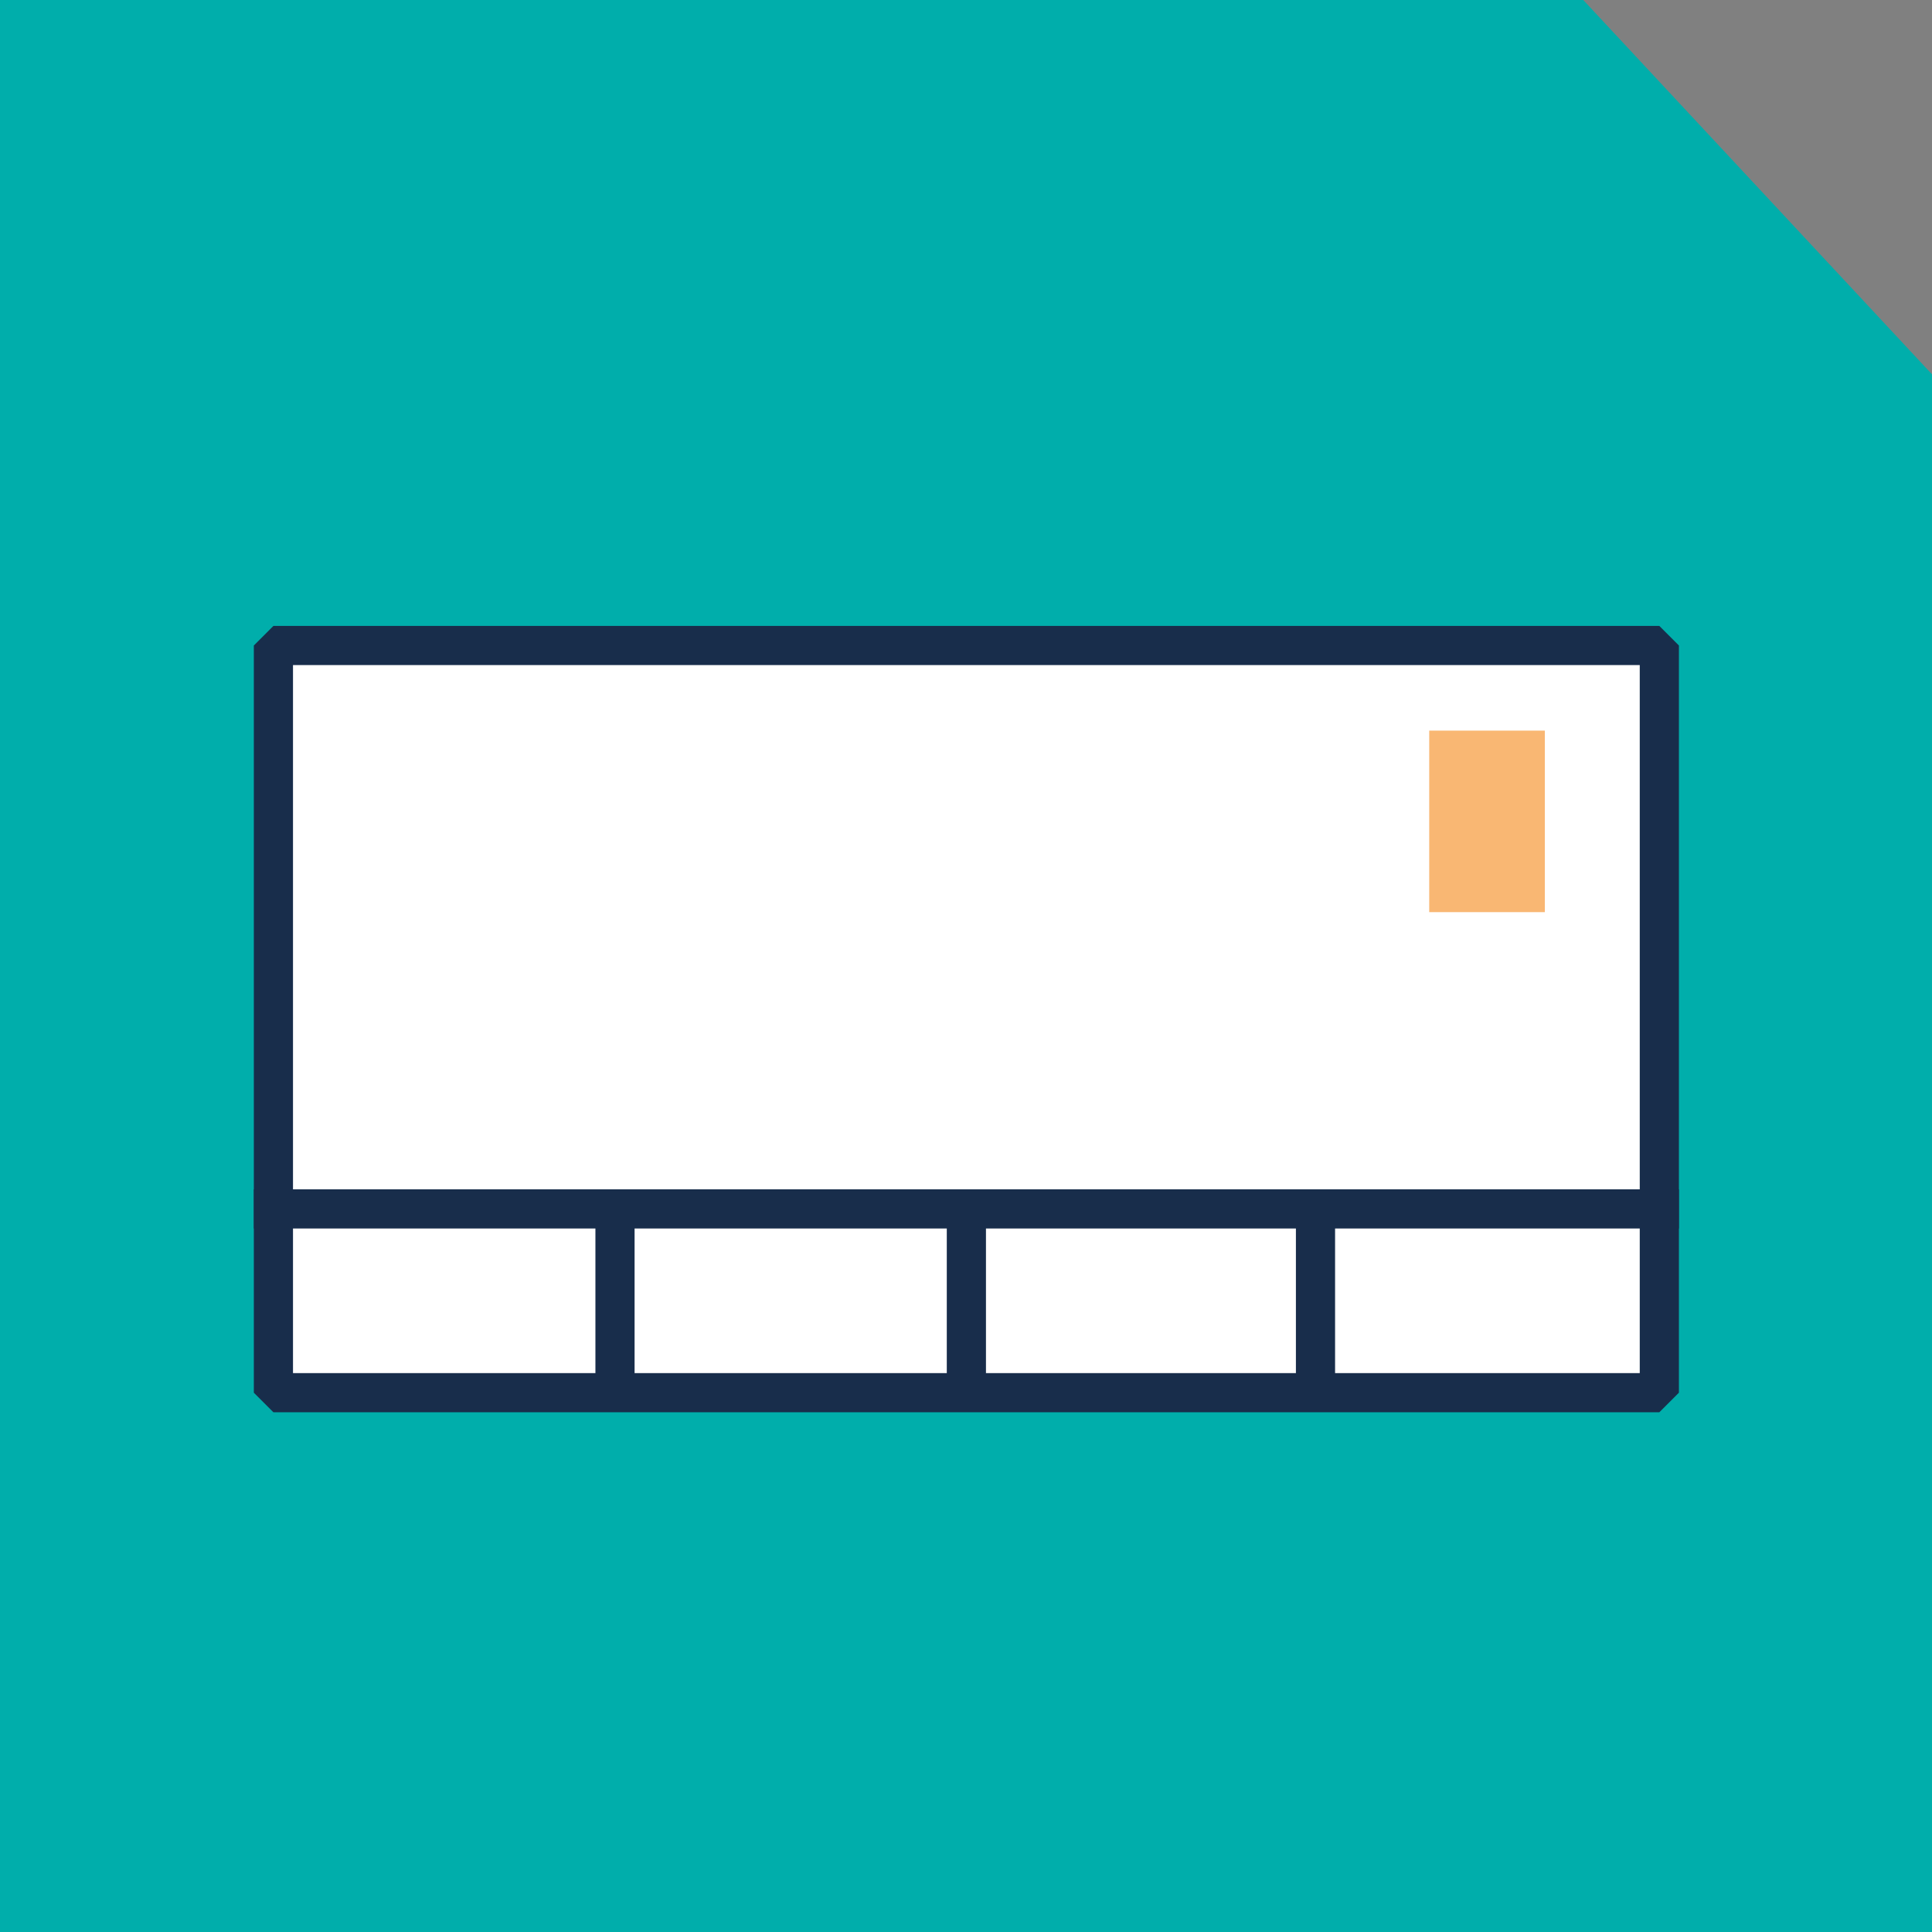
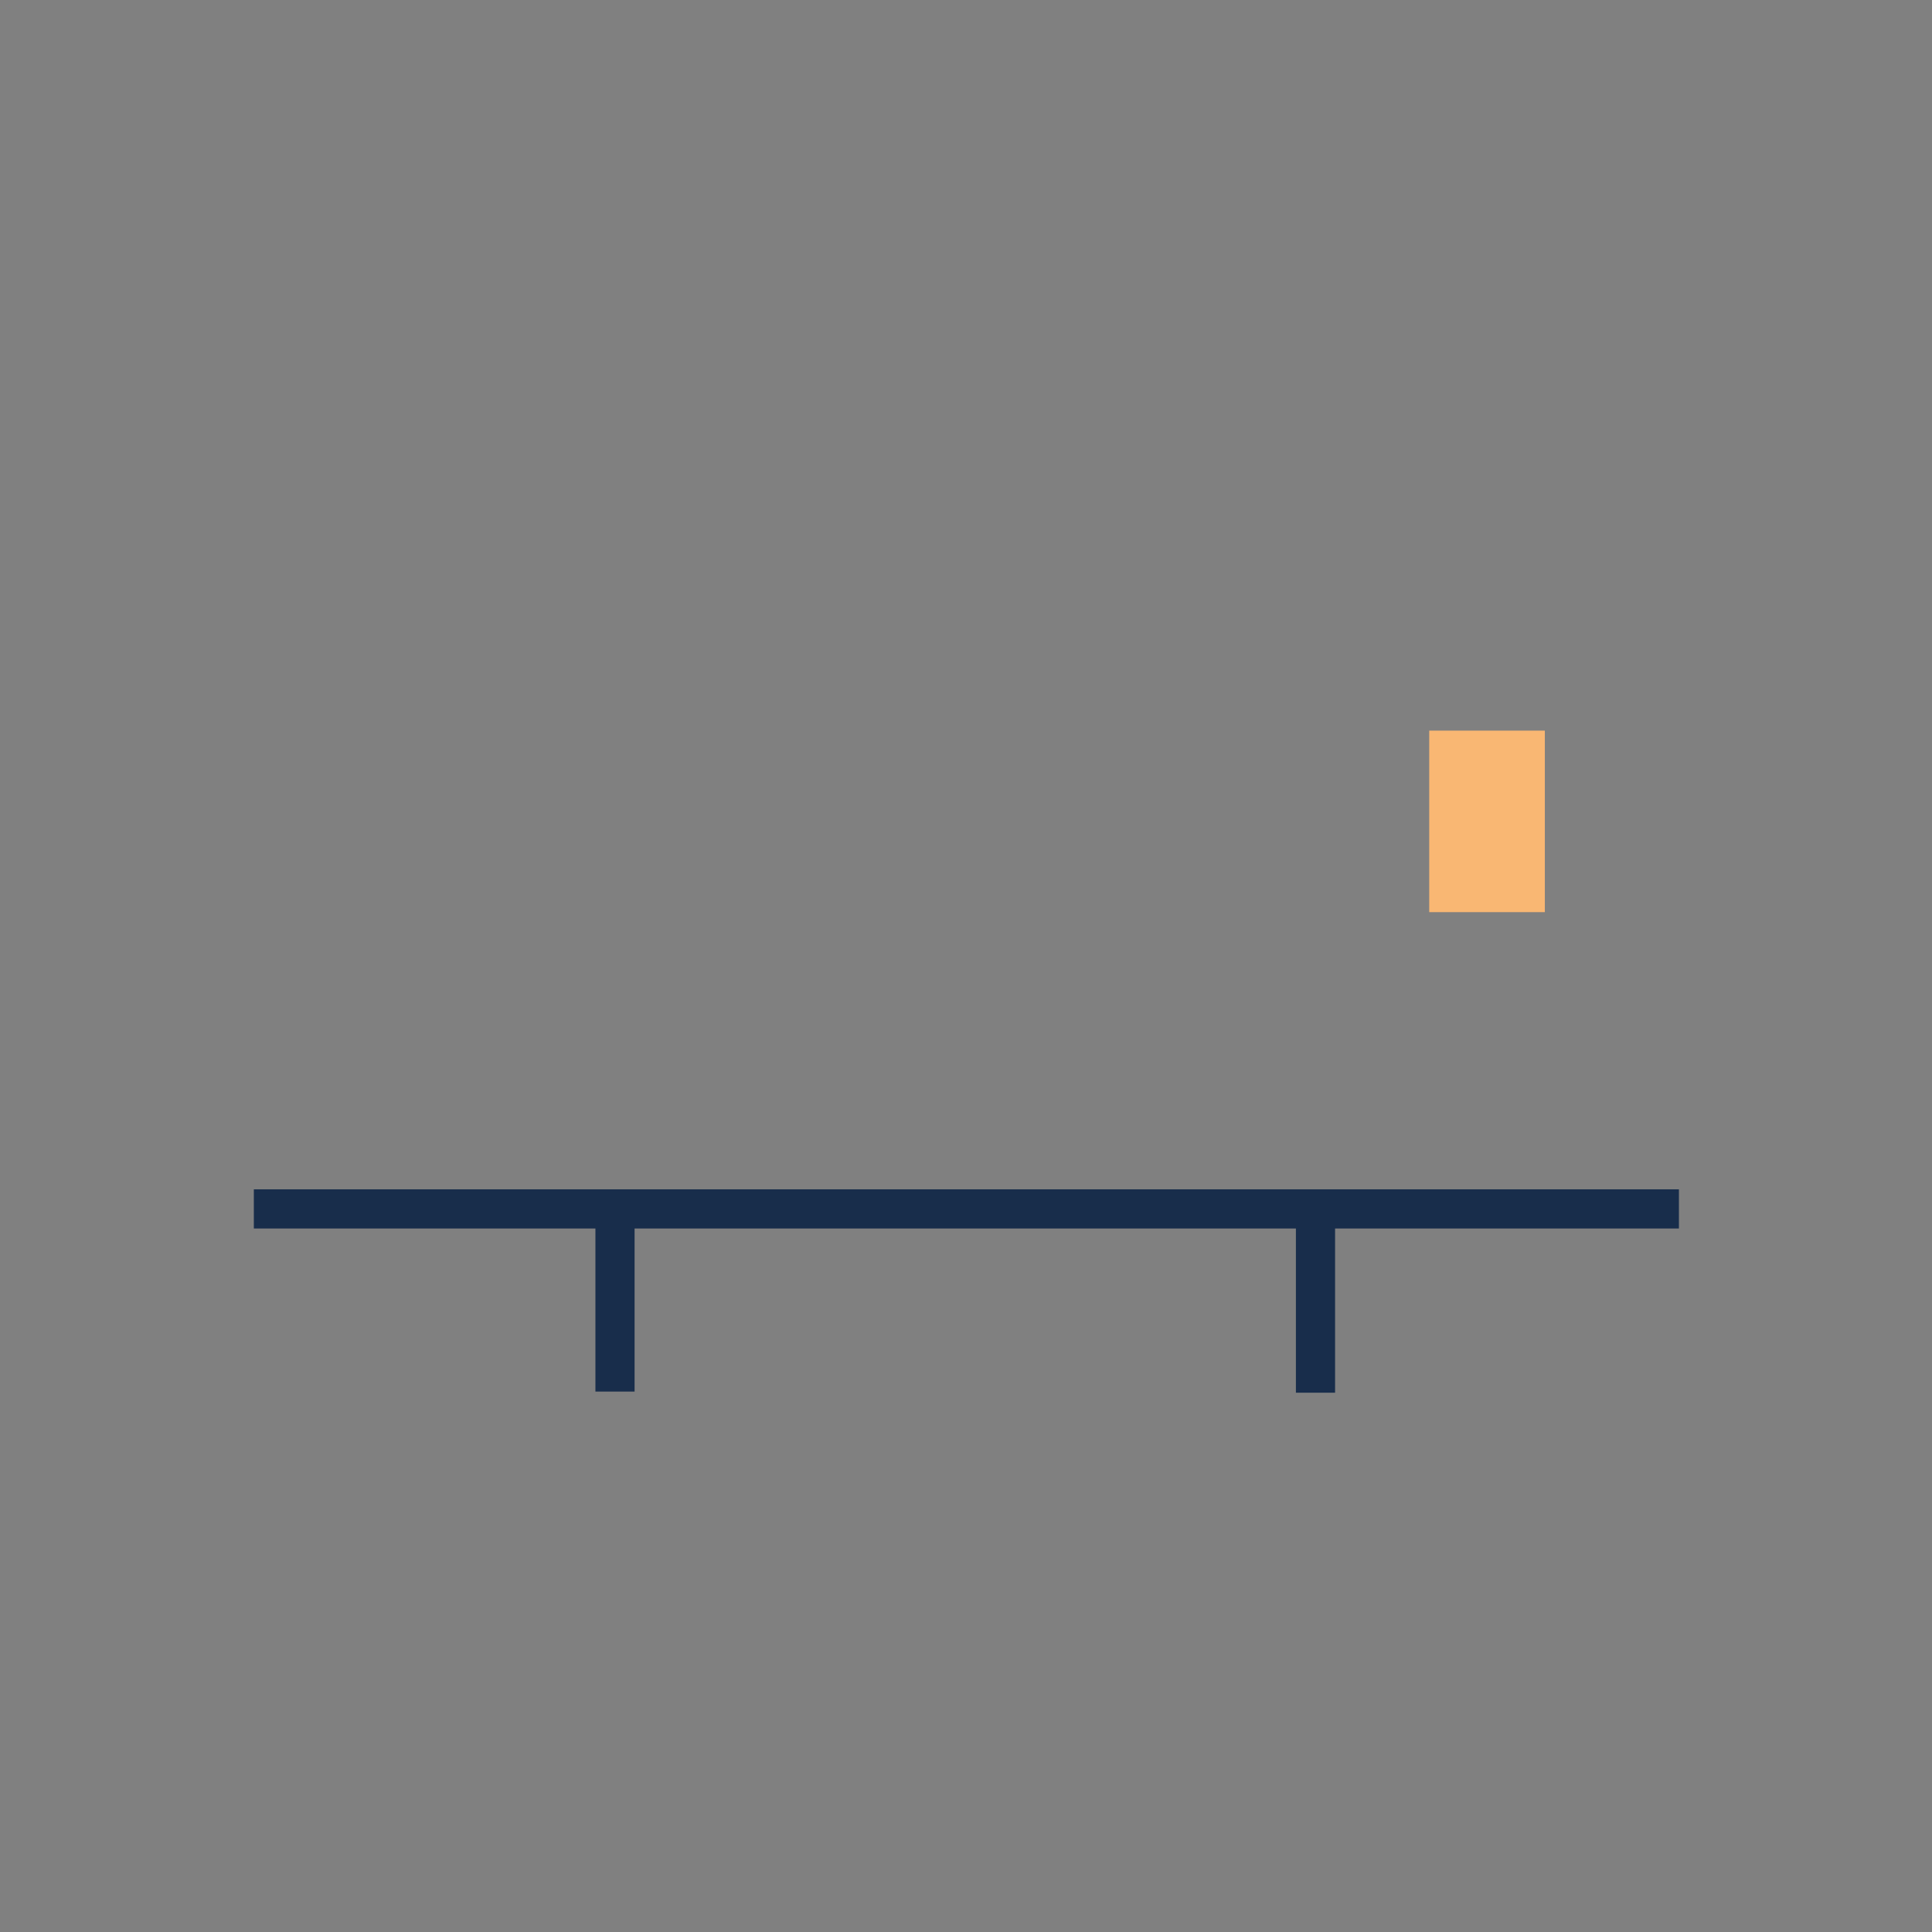
<svg xmlns="http://www.w3.org/2000/svg" id="Ebene_2" data-name="Ebene 2" viewBox="0 0 51.3 51.3">
  <rect x="0" y="0" width="51.3" height="51.3" fill="#808080" stroke="none" />
  <defs>
    <style>
      .cls-1 {
        stroke-width: 1.04px;
      }

      .cls-1, .cls-2 {
        fill: none;
        stroke-miterlimit: 10;
      }

      .cls-1, .cls-2, .cls-3 {
        stroke: #182d4b;
      }

      .cls-2, .cls-3 {
        stroke-linecap: square;
        stroke-width: 1.04px;
      }

      .cls-4 {
        fill: #00aeab;
      }

      .cls-3 {
        fill: #fff;
        stroke-linejoin: bevel;
      }

      .cls-5 {
        fill: #f9b773;
      }
    </style>
  </defs>
  <g id="nachtspeicher">
-     <polygon class="cls-4" points="51.3 51.3 0 51.3 0 0 42.04 0 51.3 9.94 51.3 51.3" />
-     <rect class="cls-3" x="7.26" y="17.14" width="36.8" height="19.84" />
    <line class="cls-2" x1="7.26" y1="32.1" x2="44.06" y2="32.1" />
    <rect class="cls-5" x="37.95" y="19.4" width="3.07" height="4.82" />
    <line class="cls-1" x1="16.33" y1="32.08" x2="16.33" y2="36.95" />
    <line class="cls-1" x1="34.93" y1="32.1" x2="34.93" y2="36.98" />
-     <line class="cls-1" x1="25.66" y1="32.1" x2="25.66" y2="36.98" />
  </g>
</svg>